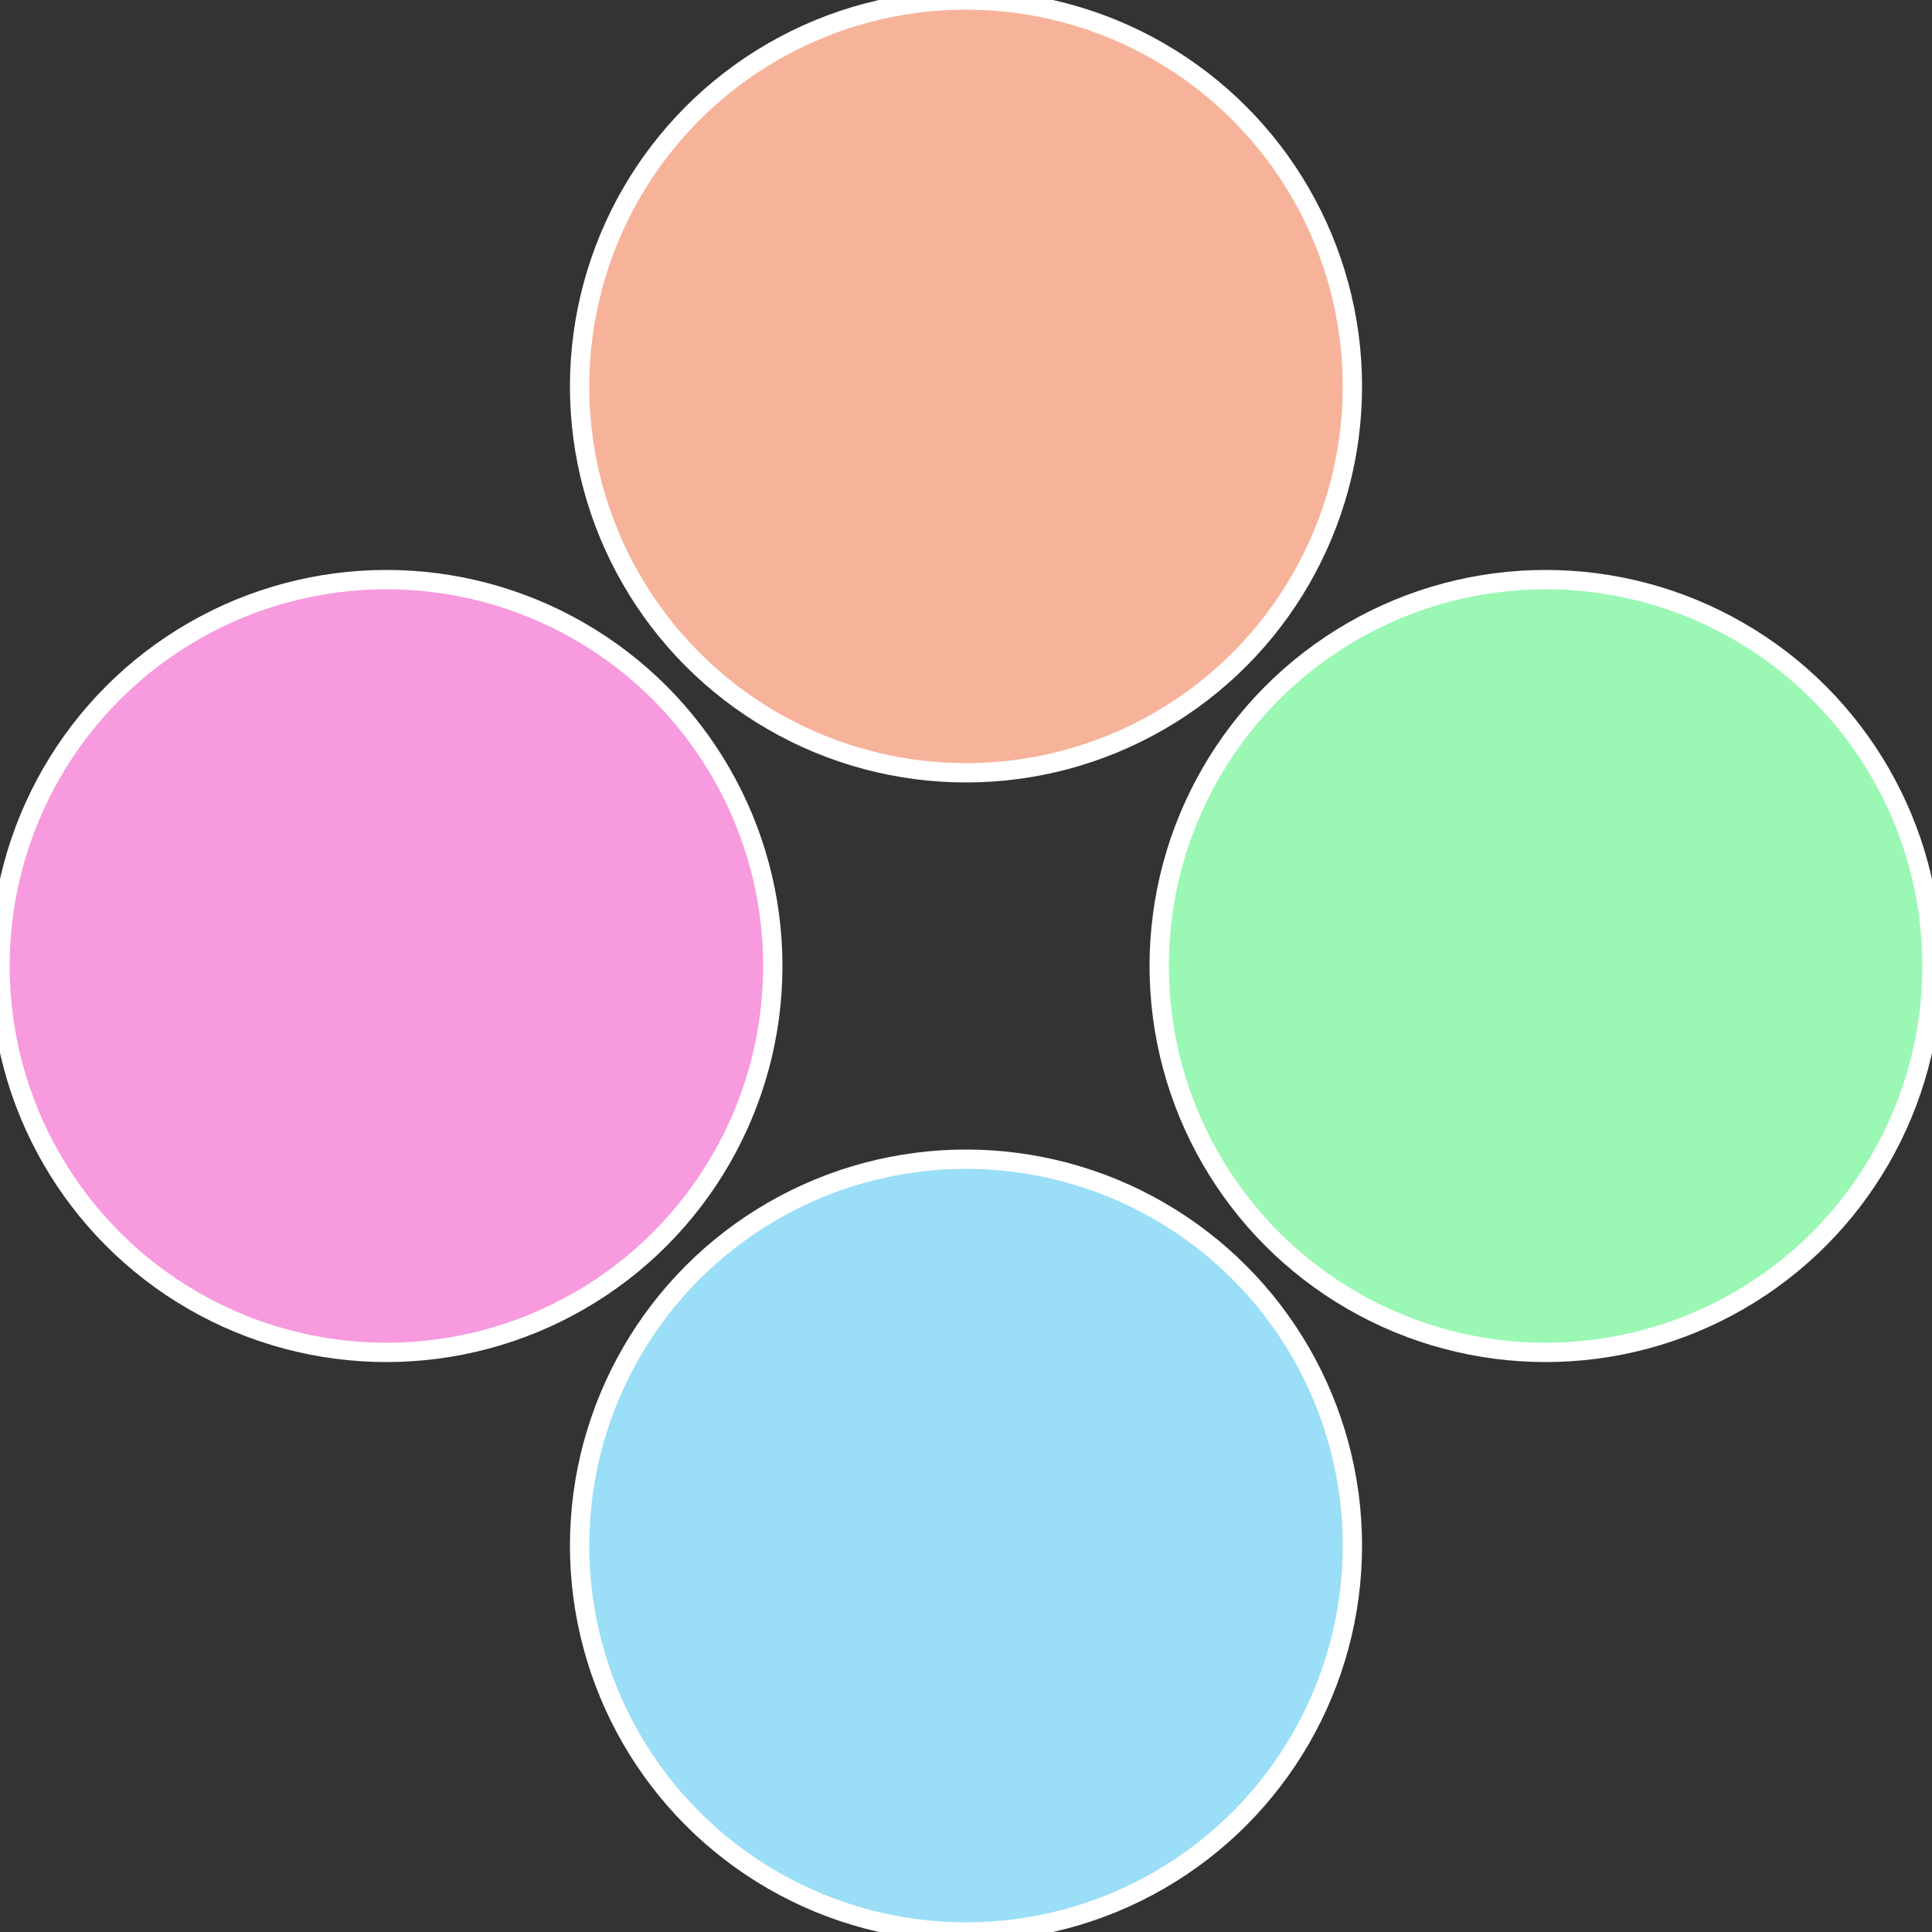
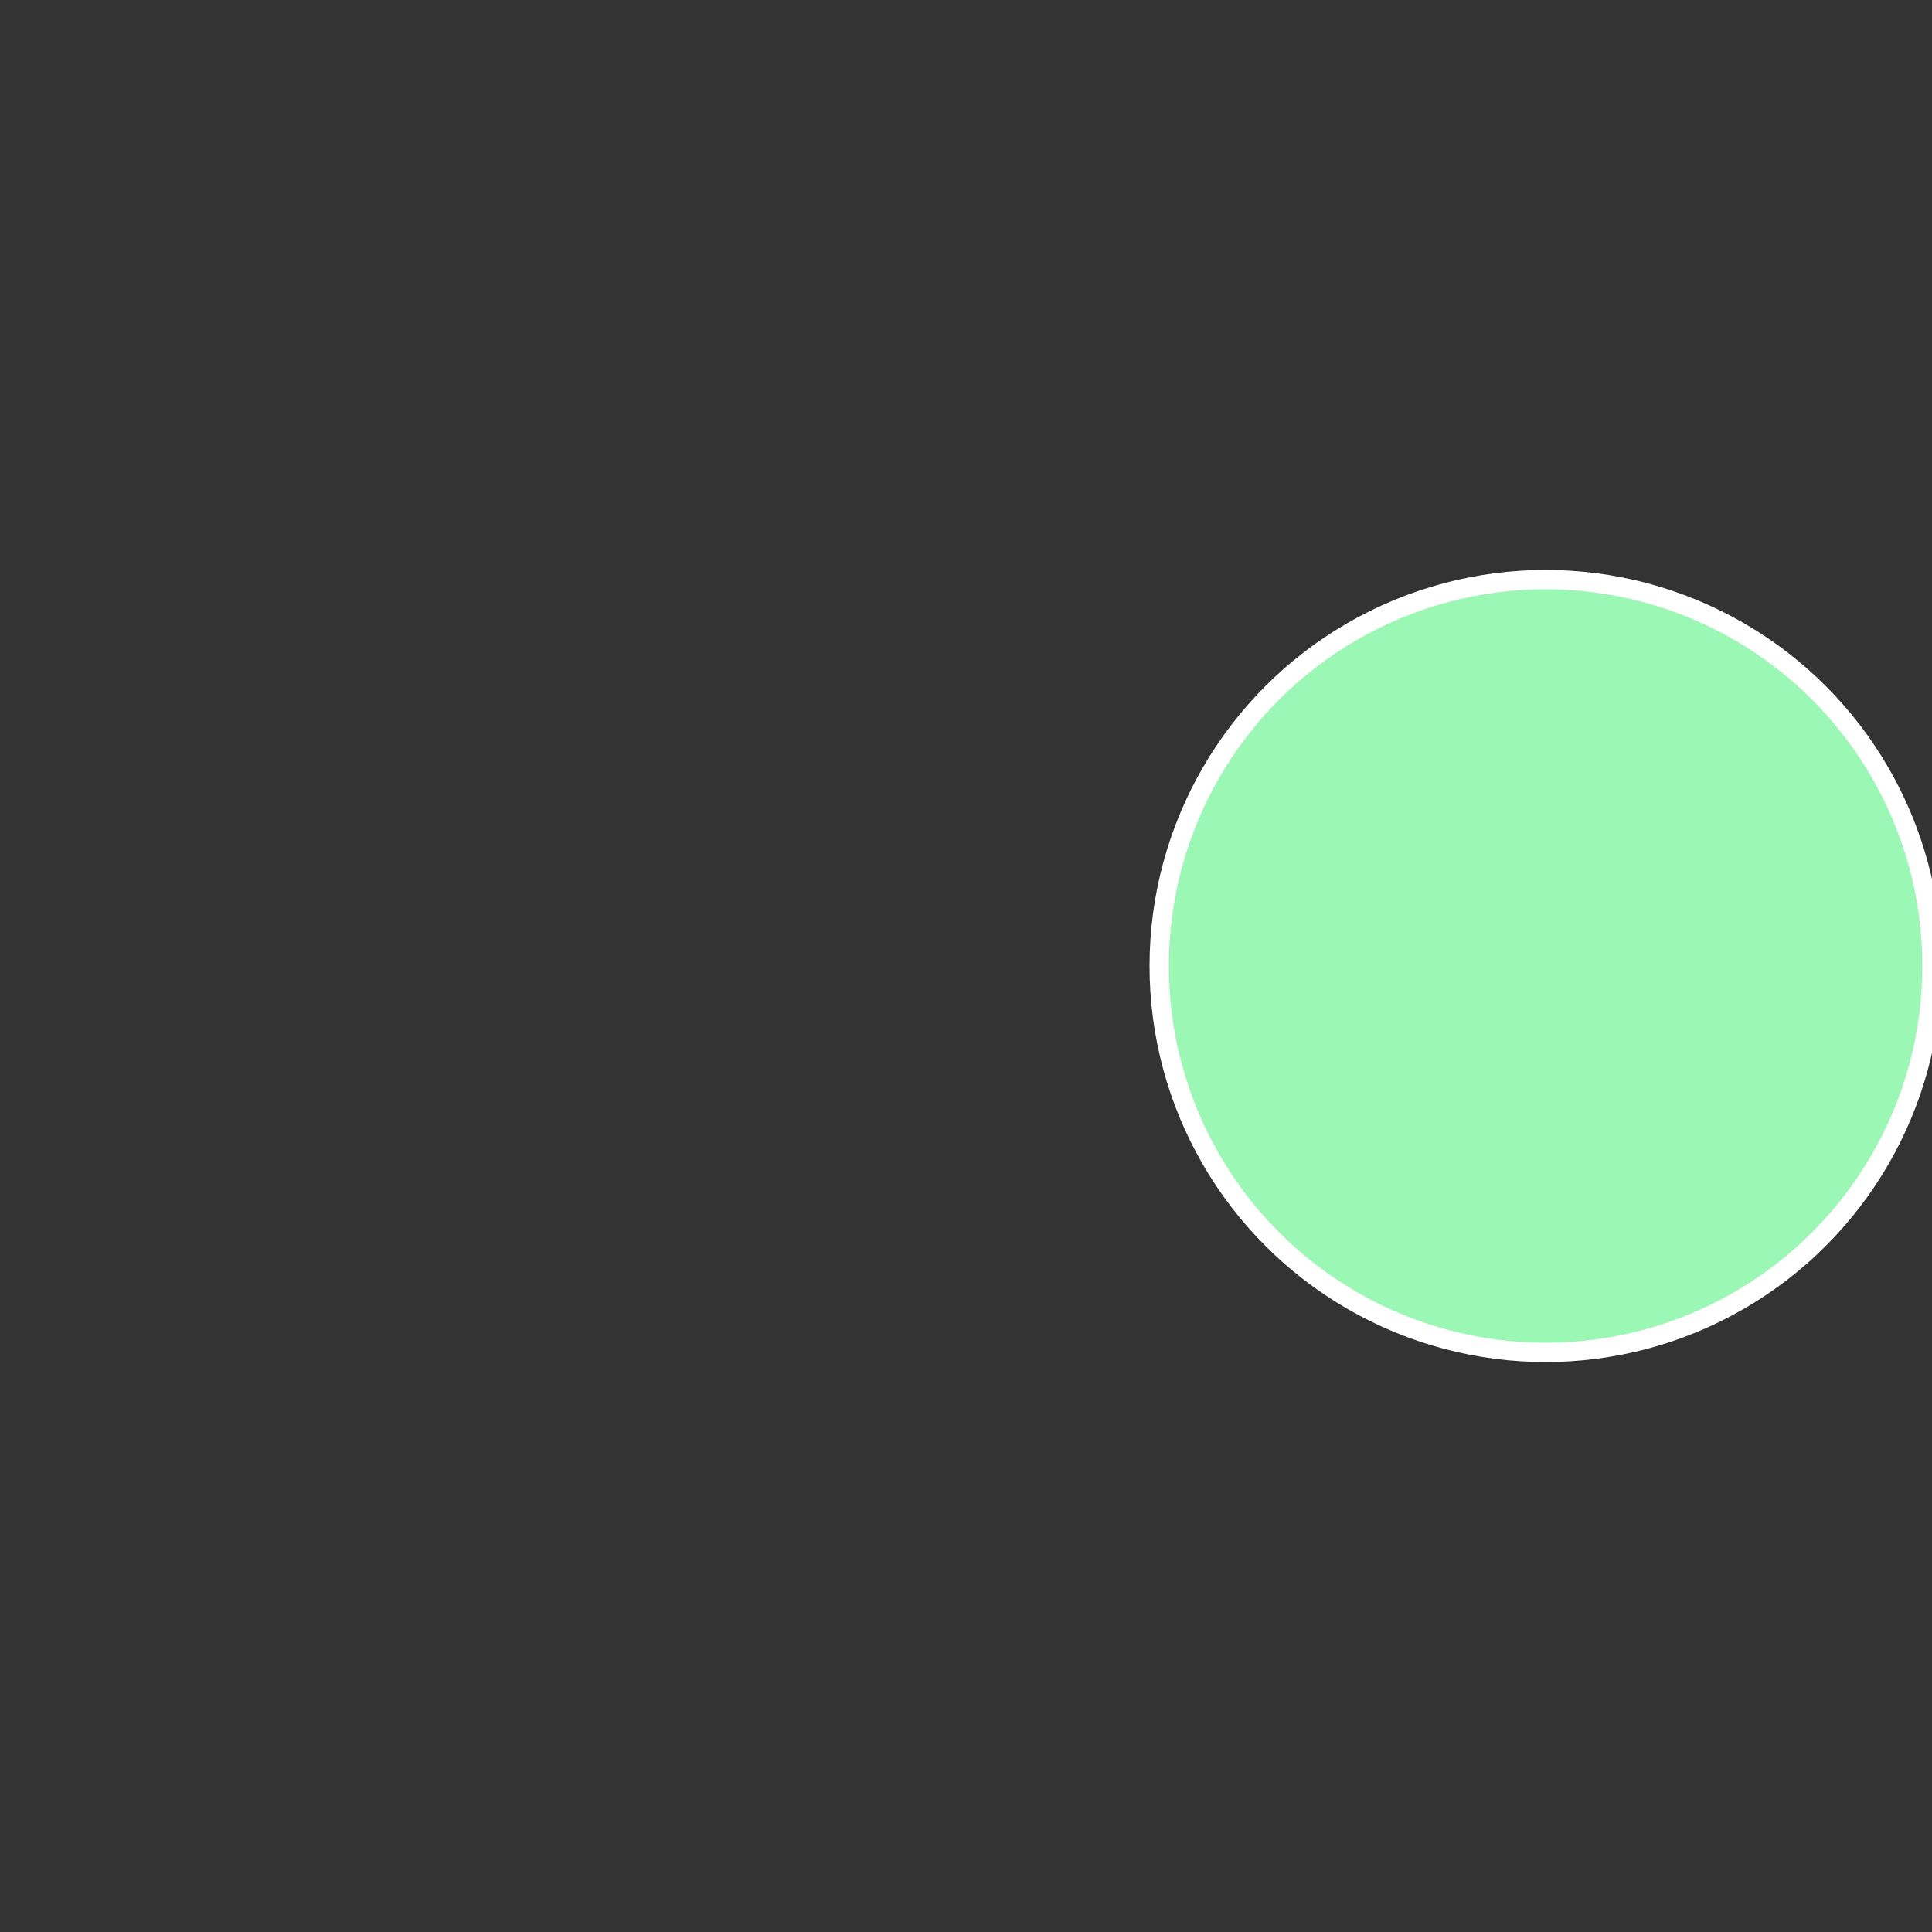
<svg xmlns="http://www.w3.org/2000/svg" width="500" height="500" viewBox="-1 -1 2 2">
  <rect x="-1" y="-1" width="2" height="2" fill="#333333" stroke="none" />
  <circle cx="0.6" cy="0" r="0.4" fill="#9af7b4" stroke="#fff" stroke-width="1%" />
-   <circle cx="3.6739403974421E-17" cy="0.6" r="0.4" fill="#9adef7" stroke="#fff" stroke-width="1%" />
-   <circle cx="-0.6" cy="7.3478807948841E-17" r="0.4" fill="#f79ade" stroke="#fff" stroke-width="1%" />
-   <circle cx="-1.1021821192326E-16" cy="-0.6" r="0.4" fill="#f7b39a" stroke="#fff" stroke-width="1%" />
</svg>